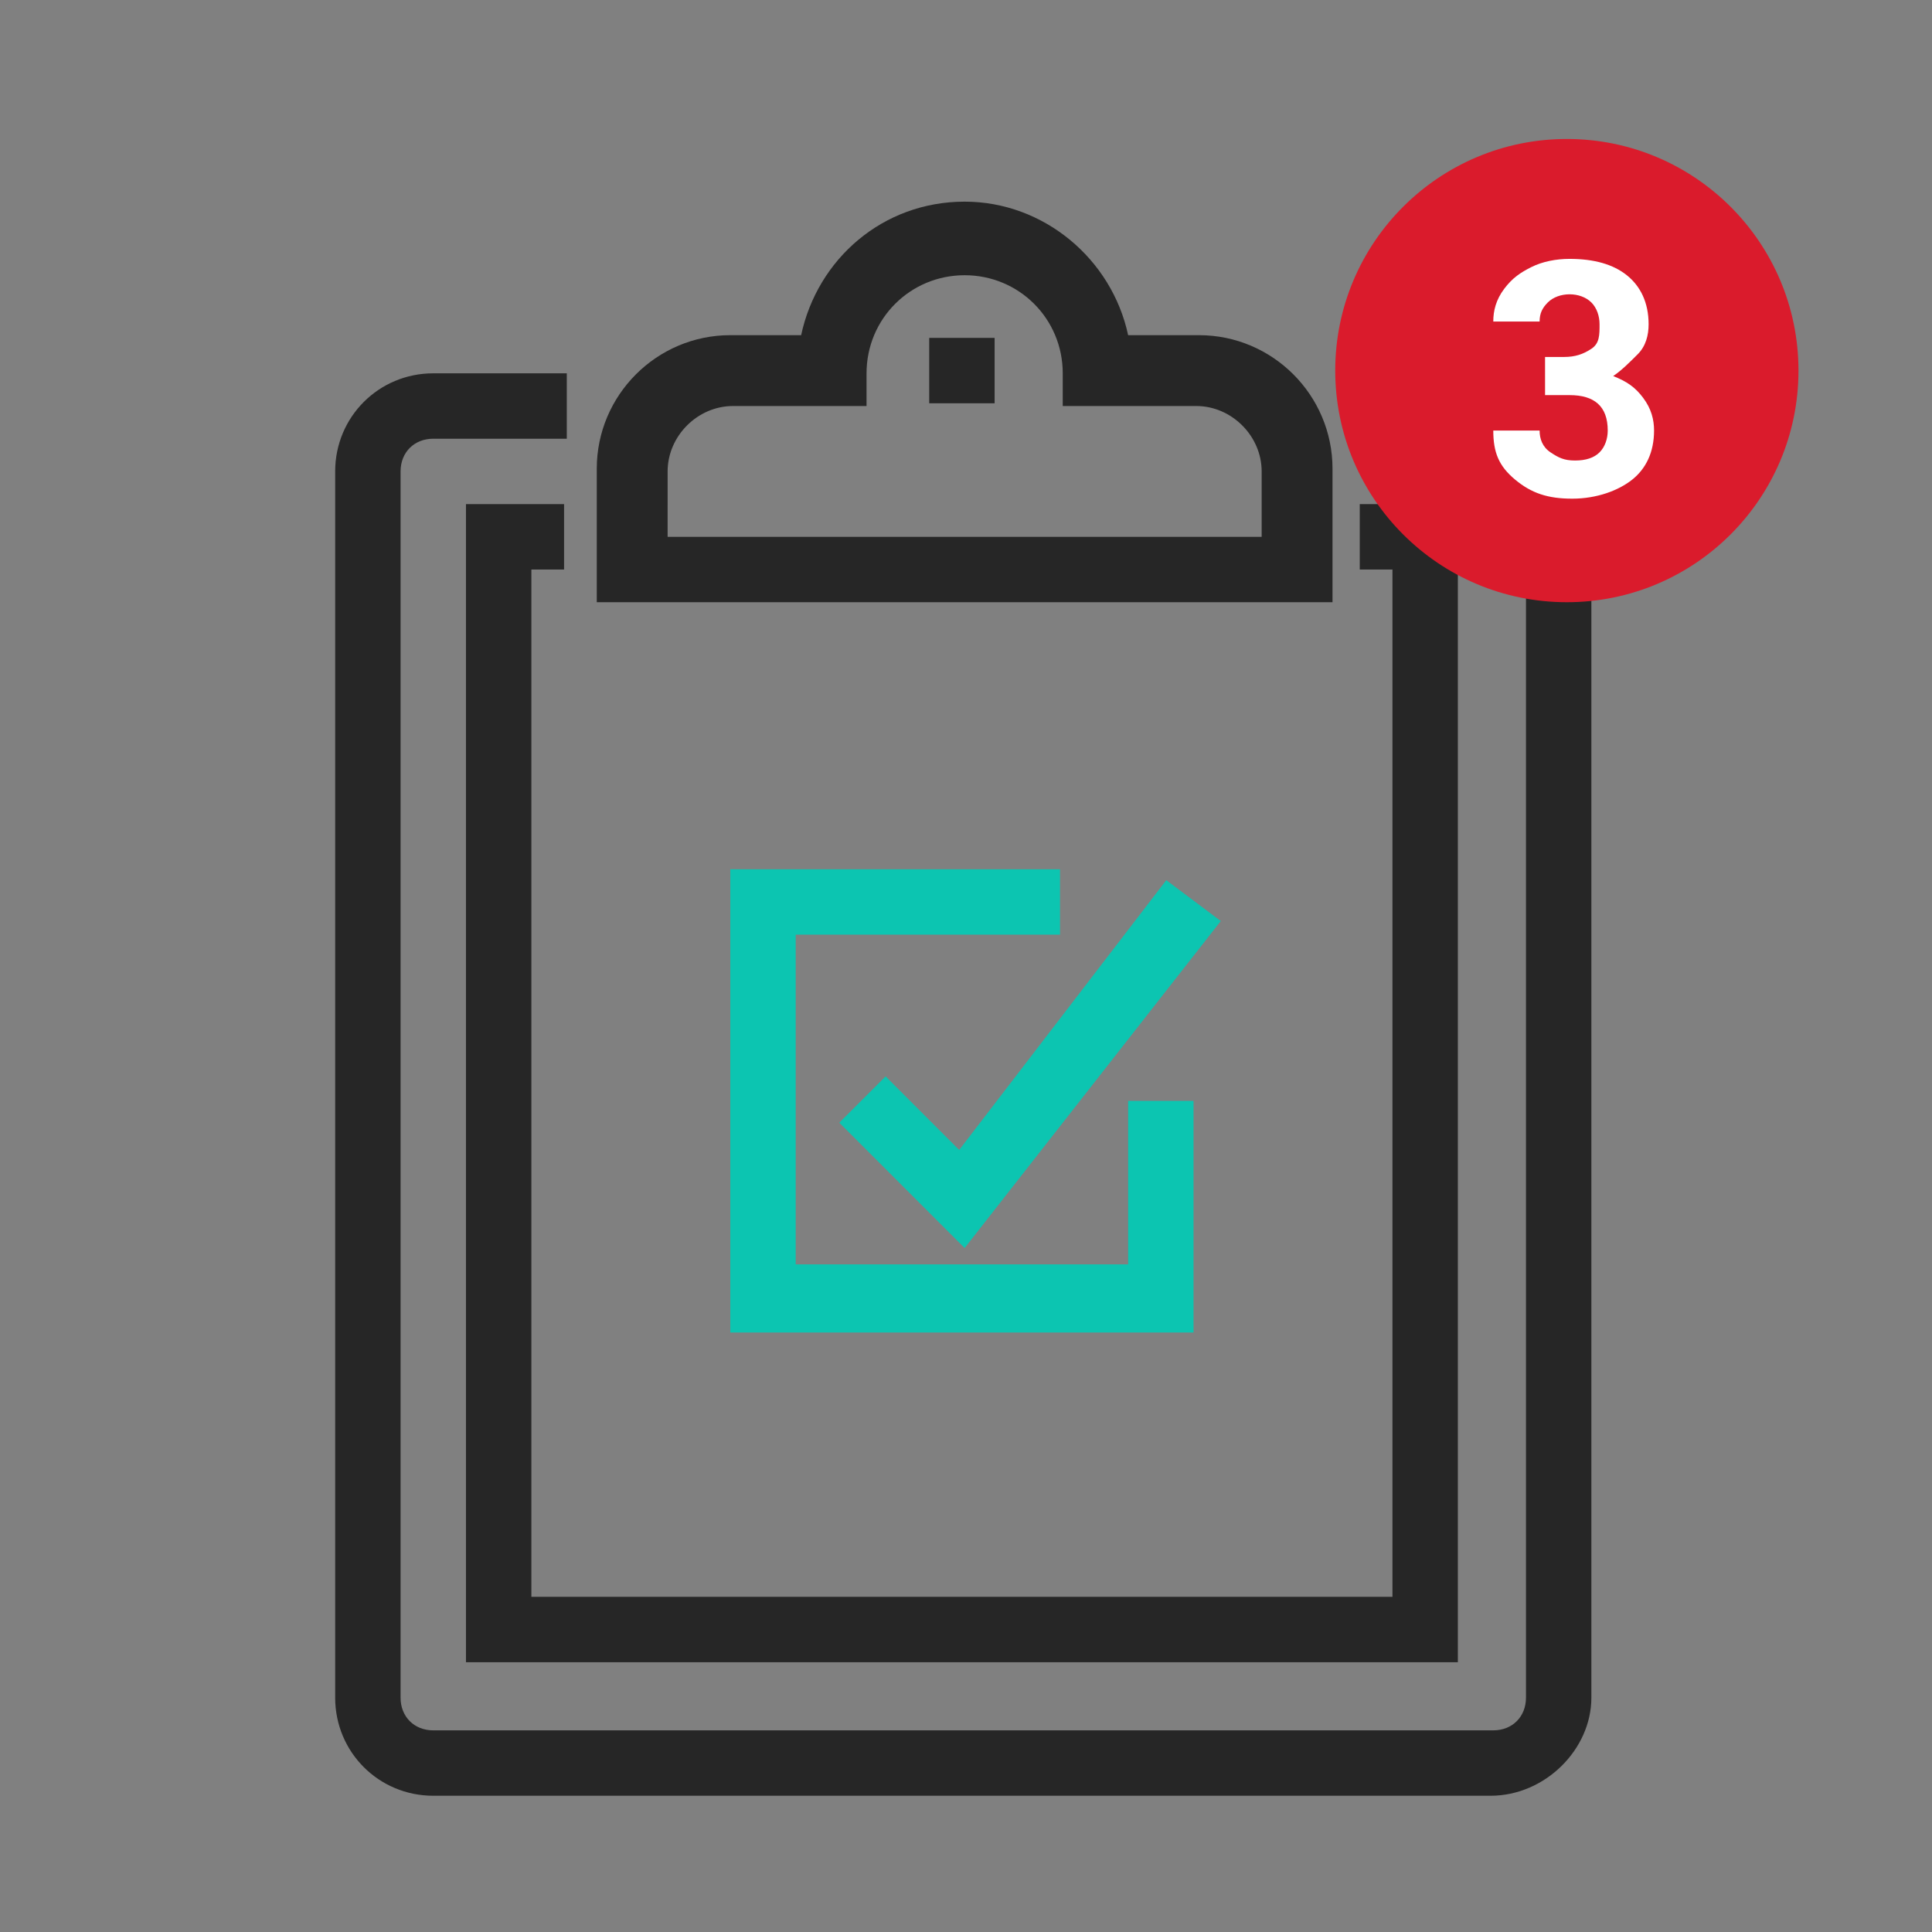
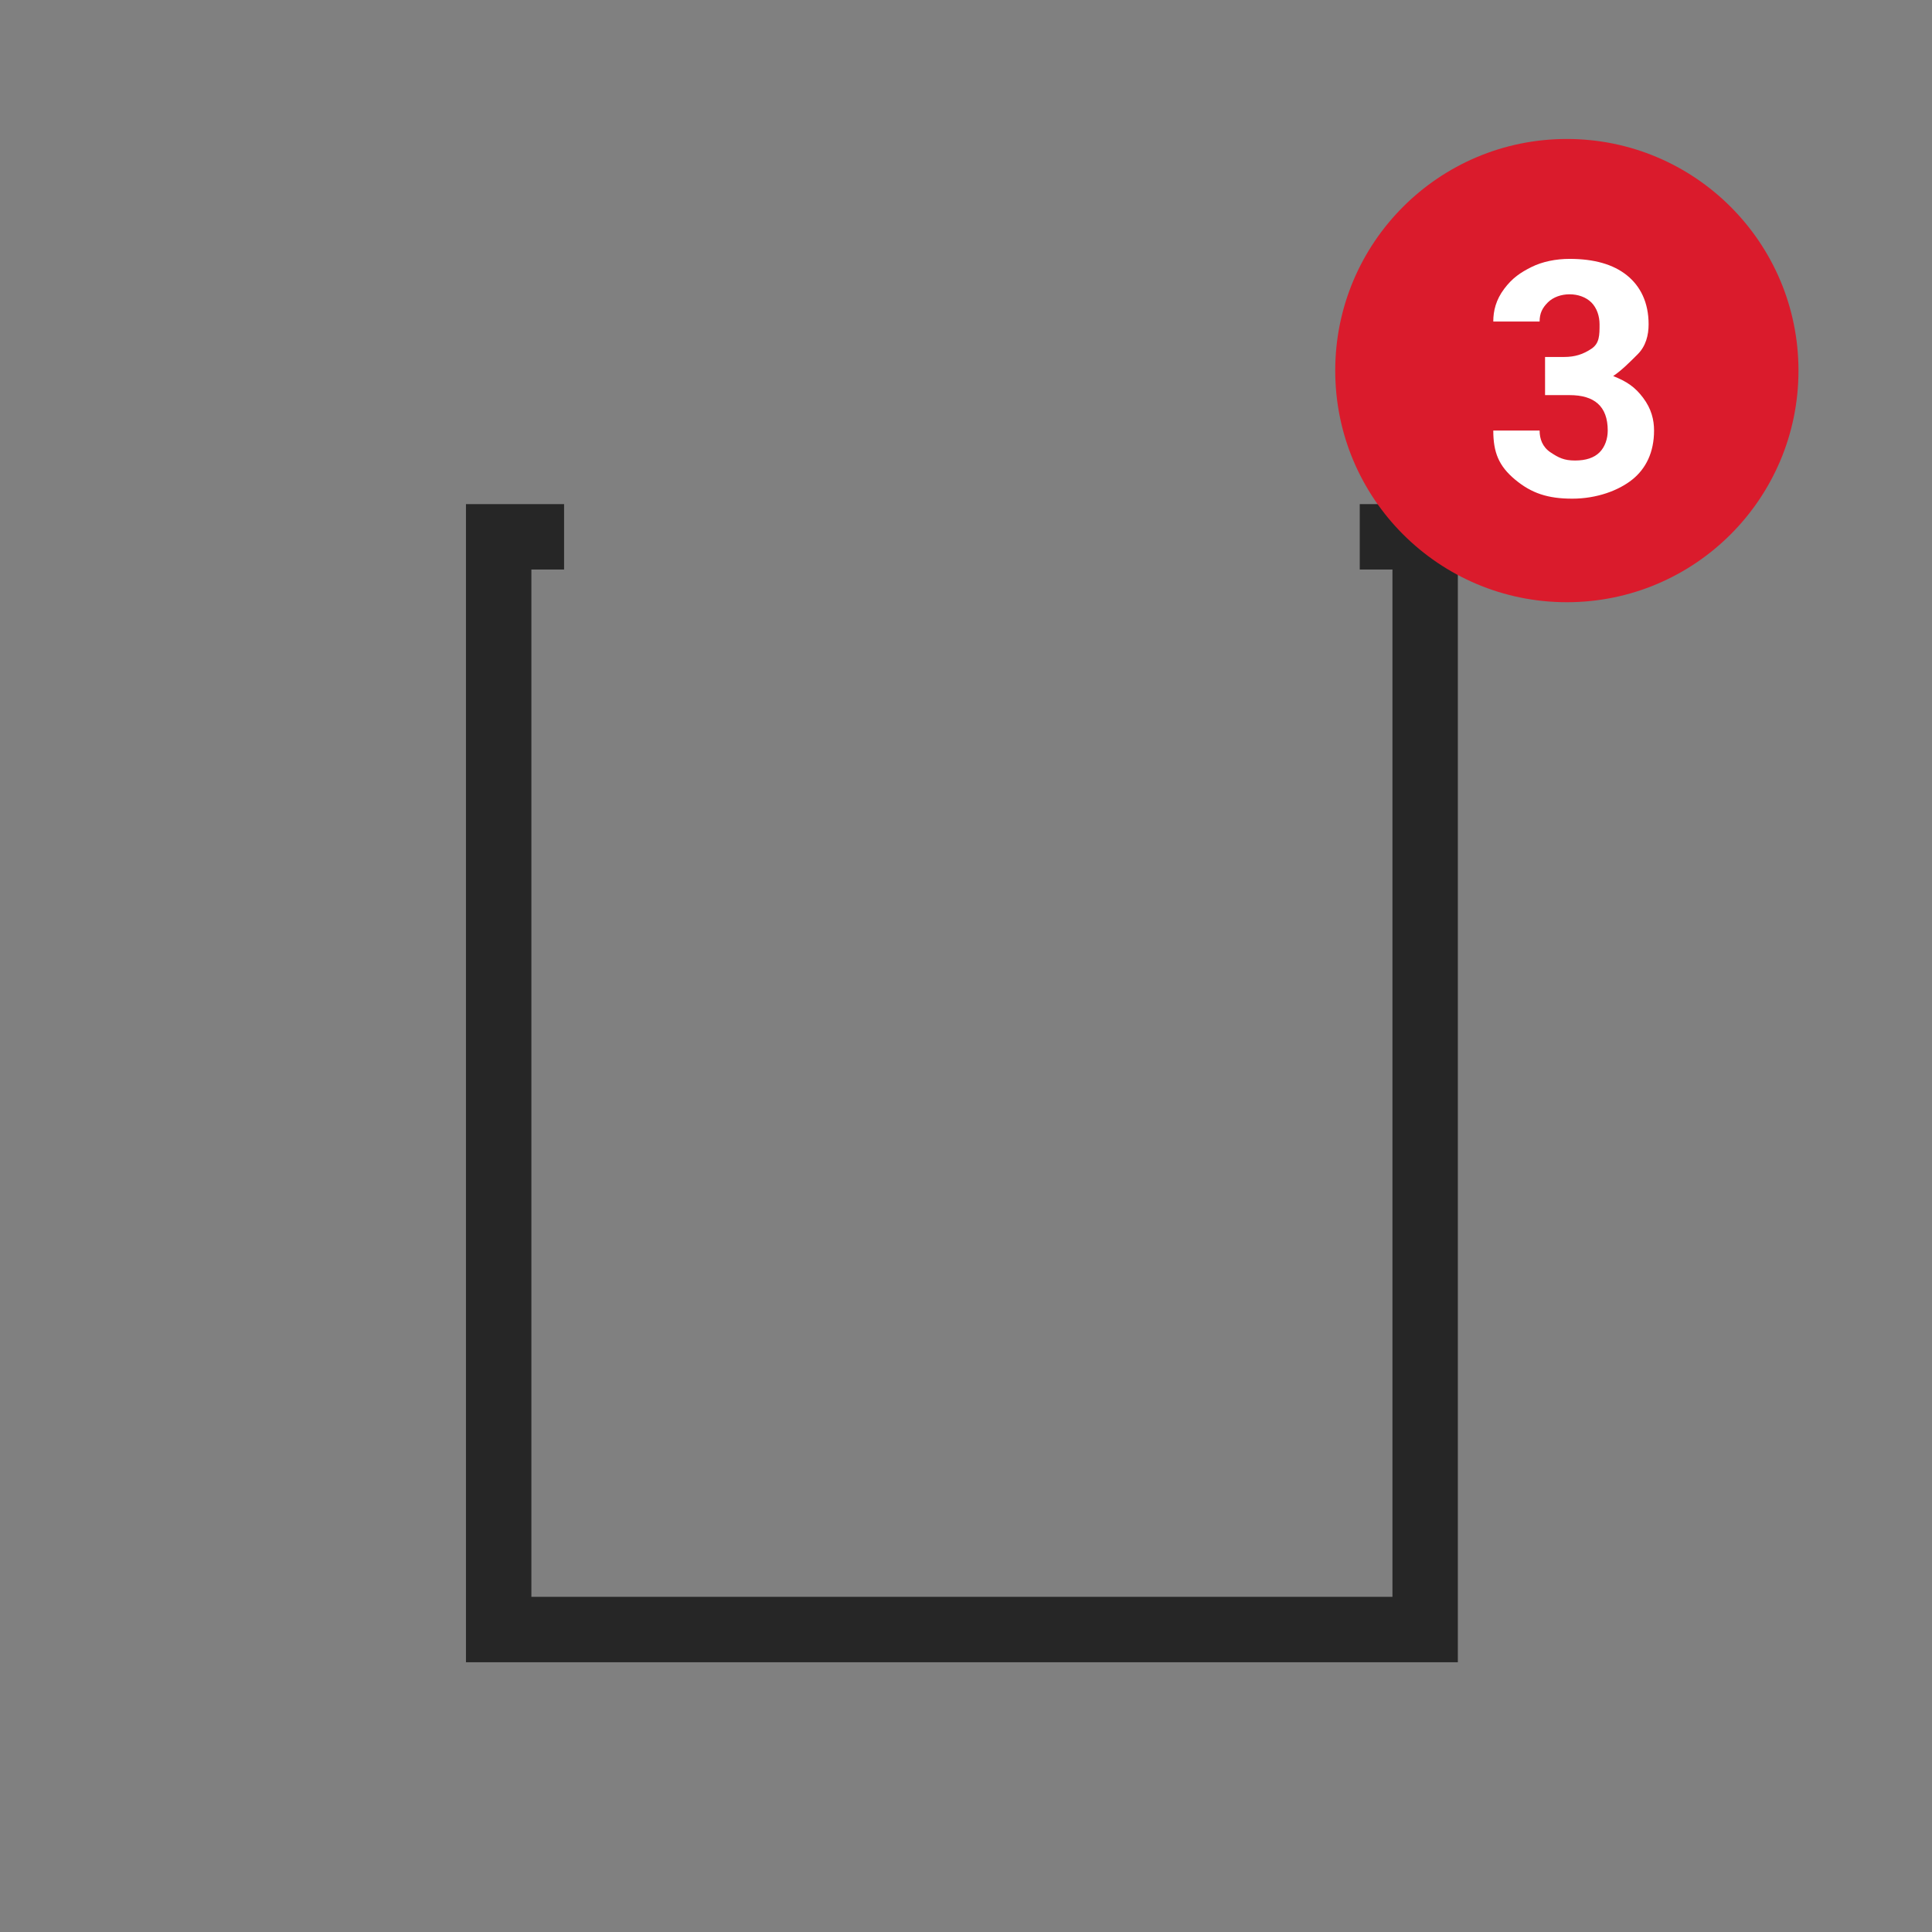
<svg xmlns="http://www.w3.org/2000/svg" version="1.1" id="Warstwa_1" x="0px" y="0px" viewBox="0 0 70.9 70.9" style="enable-background:new 0 0 70.9 70.9;" xml:space="preserve">
  <rect x="0" y="0" width="70.9" height="70.9" fill="#808080" stroke="none" />
  <style type="text/css">
	.st0{fill:#262626;}
	.st1{fill:#0CC5B1;}
	.st2{fill:#DA1B2C;}
	.st3{fill:#FFFFFF;}
</style>
  <g>
-     <path class="st0" d="M54.7,65.9H15.9c-2,0-3.6-1.6-3.6-3.6v-45c0-2,1.6-3.6,3.6-3.6h4.9v2.4h-4.9c-0.7,0-1.2,0.5-1.2,1.2v45   c0,0.7,0.5,1.2,1.2,1.2h38.9c0.7,0,1.2-0.5,1.2-1.2v-45c0-0.7-0.5-1.2-1.2-1.2h-4.9v-2.4h4.9c2,0,3.6,1.6,3.6,3.6v45   C58.4,64.2,56.7,65.9,54.7,65.9z" />
    <polygon class="st0" points="53.5,61 17.1,61 17.1,18.5 20.7,18.5 20.7,20.9 19.5,20.9 19.5,58.6 51.1,58.6 51.1,20.9 49.9,20.9    49.9,18.5 53.5,18.5  " />
-     <path class="st0" d="M48.7,22.1H21.9v-4.9c0-2.7,2.2-4.9,4.9-4.9h2.6c0.6-2.8,3-4.9,6-4.9c2.9,0,5.4,2.1,6,4.9h2.6   c2.7,0,4.9,2.2,4.9,4.9V22.1z M24.4,19.7h21.9v-2.4c0-1.3-1.1-2.4-2.4-2.4h-4.9v-1.2c0-2-1.6-3.6-3.6-3.6c-2,0-3.6,1.6-3.6,3.6v1.2   h-4.9c-1.3,0-2.4,1.1-2.4,2.4V19.7z" />
-     <rect x="34.1" y="12.4" class="st0" width="2.4" height="2.4" />
-     <polygon class="st1" points="43.8,48.9 26.8,48.9 26.8,31.9 38.9,31.9 38.9,34.3 29.2,34.3 29.2,46.4 41.4,46.4 41.4,40.4    43.8,40.4  " />
-     <polygon class="st1" points="35.4,45.8 30.8,41.2 32.5,39.5 35.2,42.2 42.8,32.3 44.8,33.8  " />
  </g>
  <g id="Non_editable_elements">
    <g>
      <circle class="st2" cx="57.5" cy="13.6" r="8.5" />
    </g>
    <g>
      <path class="st3" d="M56.5,13.1h0.9c0.4,0,0.7-0.1,1-0.3s0.3-0.5,0.3-0.9c0-0.3-0.1-0.6-0.3-0.8s-0.5-0.3-0.8-0.3    c-0.3,0-0.6,0.1-0.8,0.3s-0.3,0.4-0.3,0.7h-1.7c0-0.4,0.1-0.8,0.4-1.2s0.6-0.6,1-0.8s0.9-0.3,1.4-0.3c0.9,0,1.6,0.2,2.1,0.6    s0.8,1,0.8,1.8c0,0.4-0.1,0.8-0.4,1.1s-0.6,0.6-0.9,0.8c0.5,0.2,0.8,0.4,1.1,0.8s0.4,0.8,0.4,1.2c0,0.8-0.3,1.4-0.8,1.8    s-1.3,0.7-2.2,0.7c-0.9,0-1.5-0.2-2.1-0.7s-0.8-1-0.8-1.8h1.7c0,0.3,0.1,0.6,0.4,0.8s0.5,0.3,0.9,0.3c0.4,0,0.7-0.1,0.9-0.3    s0.3-0.5,0.3-0.8c0-0.9-0.5-1.3-1.4-1.3h-0.9V13.1z" />
    </g>
  </g>
</svg>